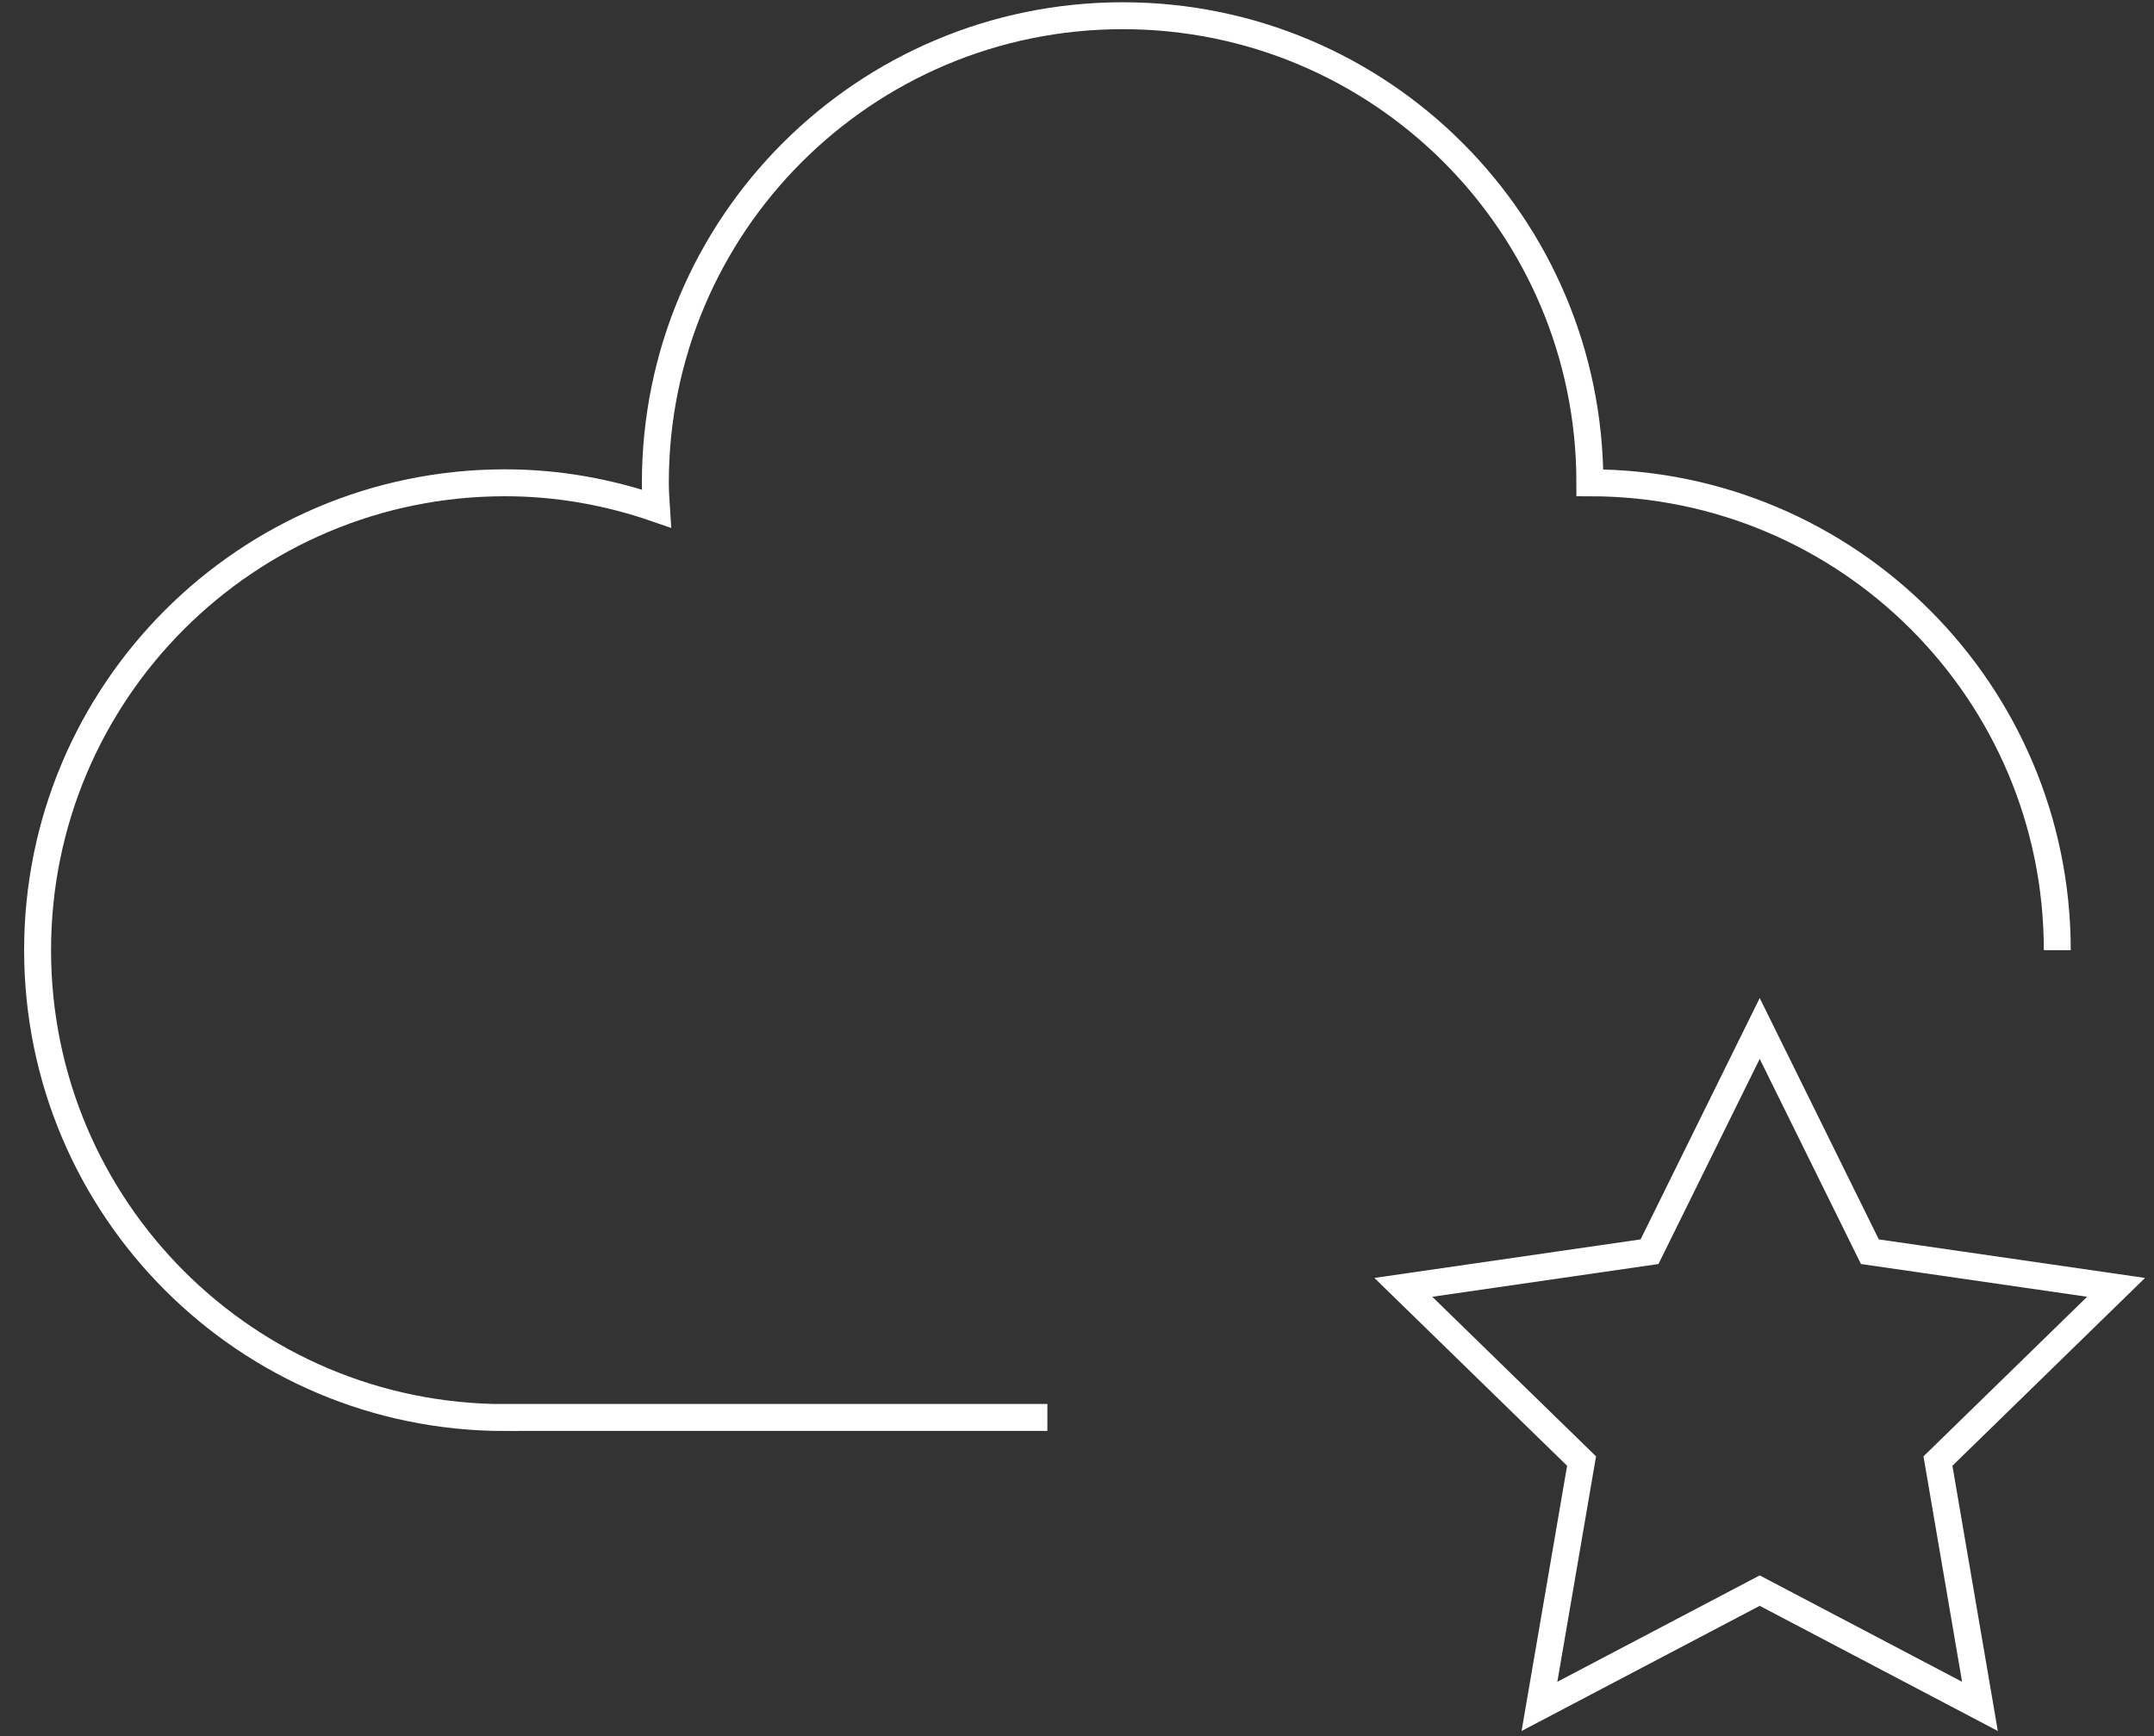
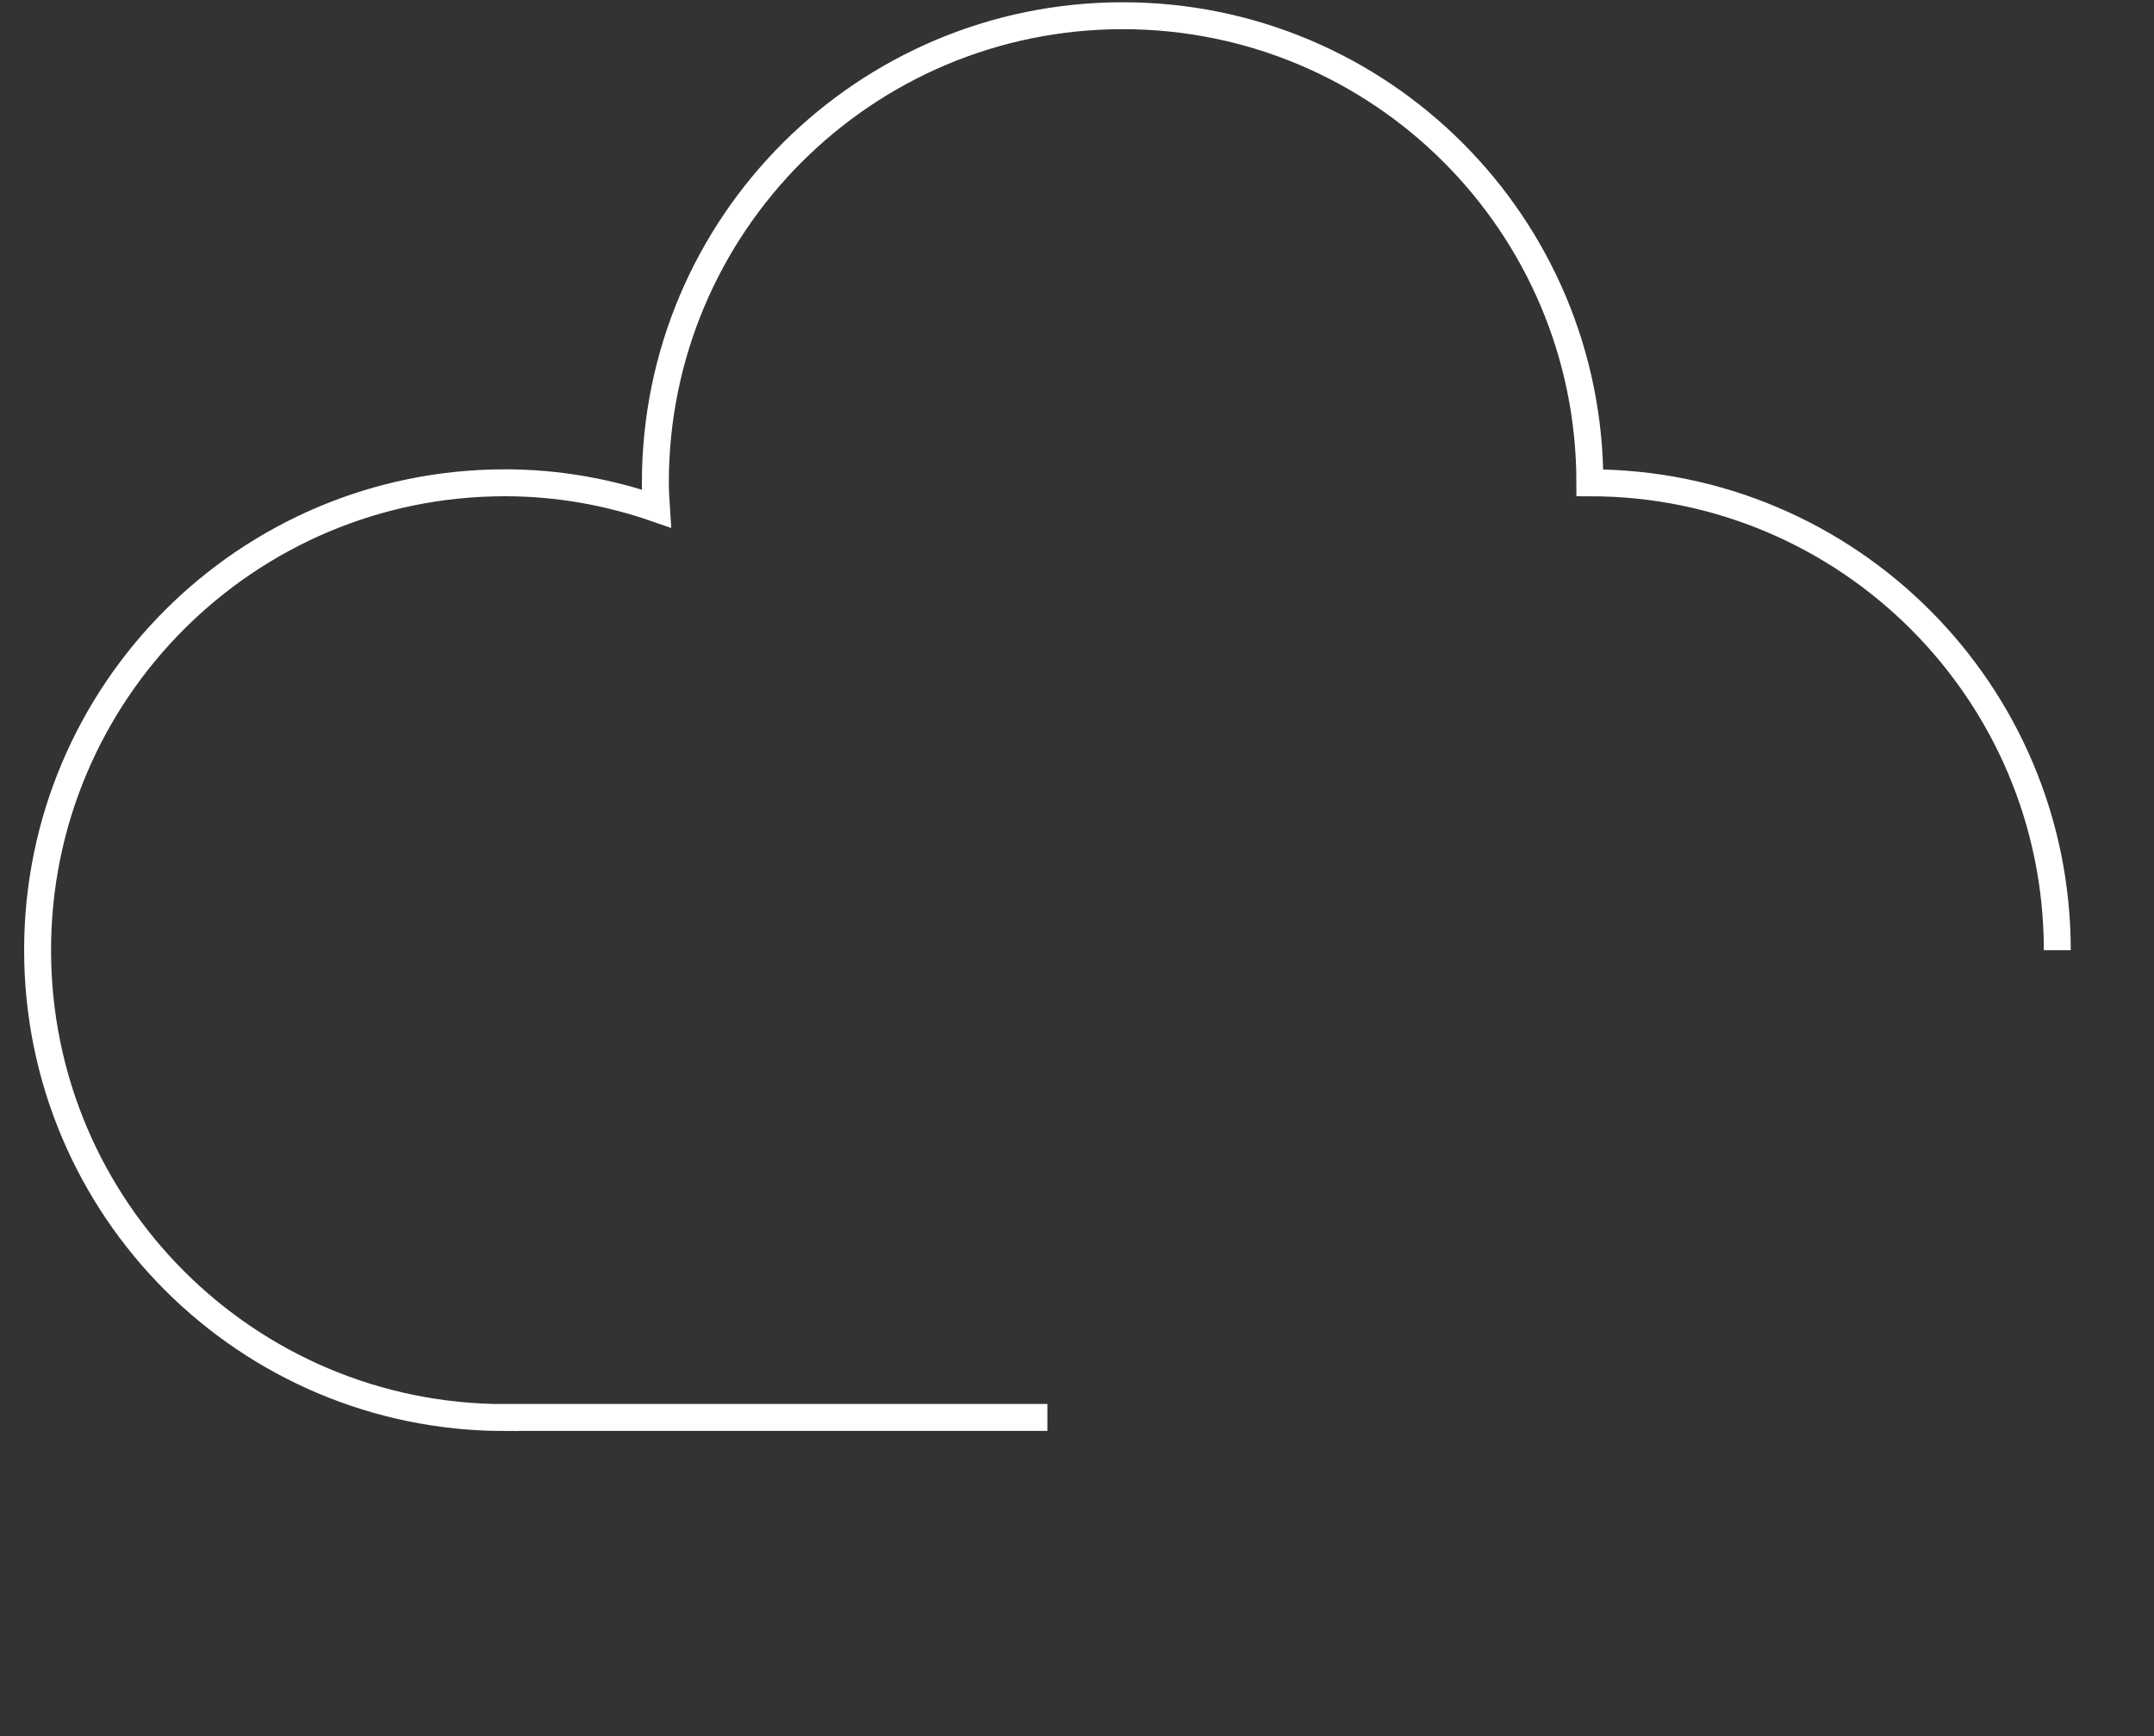
<svg xmlns="http://www.w3.org/2000/svg" version="1.1" id="Layer_1" x="0px" y="0px" viewBox="0 0 2000 1612" style="enable-background:new 0 0 2000 1612;" xml:space="preserve">
  <rect x="0" y="0" width="2000" height="1612" fill="#333333" stroke="none" />
  <style type="text/css">
	.st0{fill:none;stroke:#FFFFFF;stroke-width:25;stroke-miterlimit:10;}
</style>
  <g>
    <g>
      <path class="st0" d="M1910.2,882.3c0-239.6-194.3-434-434-434c0-239.6-194.1-433.7-433.7-433.7s-434,194.1-434,433.7    c0,8.2,0.6,16.1,1.1,24c-44.1-15.3-91.3-24-140.7-24c-239.6,0-434,194.3-434,434s194.3,434,434,434v-0.1h503.6" />
    </g>
-     <polygon class="st0" points="1633.9,955 1736.2,1162.3 1964.8,1195.4 1799.4,1356.7 1838.4,1584.5 1633.9,1477 1429.4,1584.5    1468.5,1356.7 1303,1195.4 1531.6,1162.3  " />
  </g>
</svg>